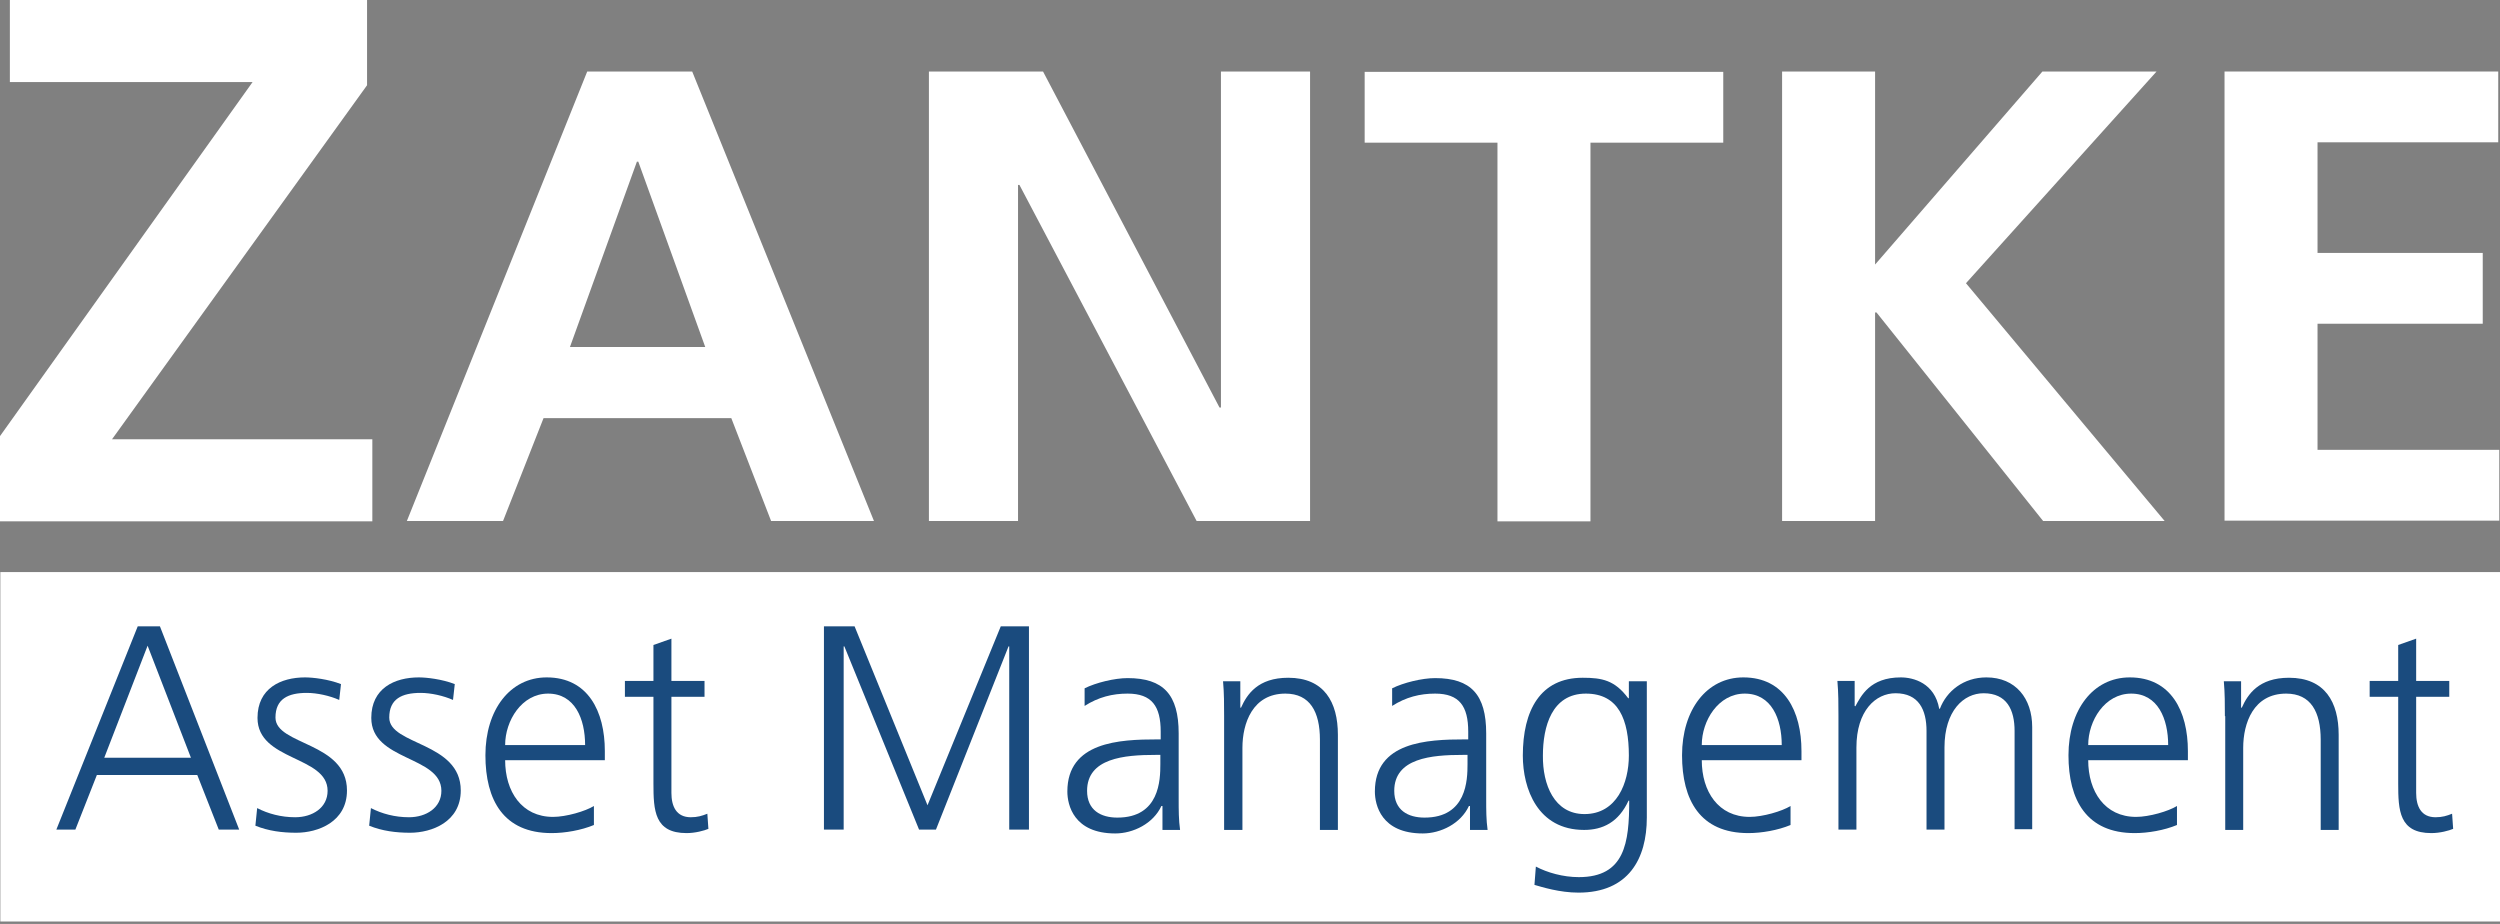
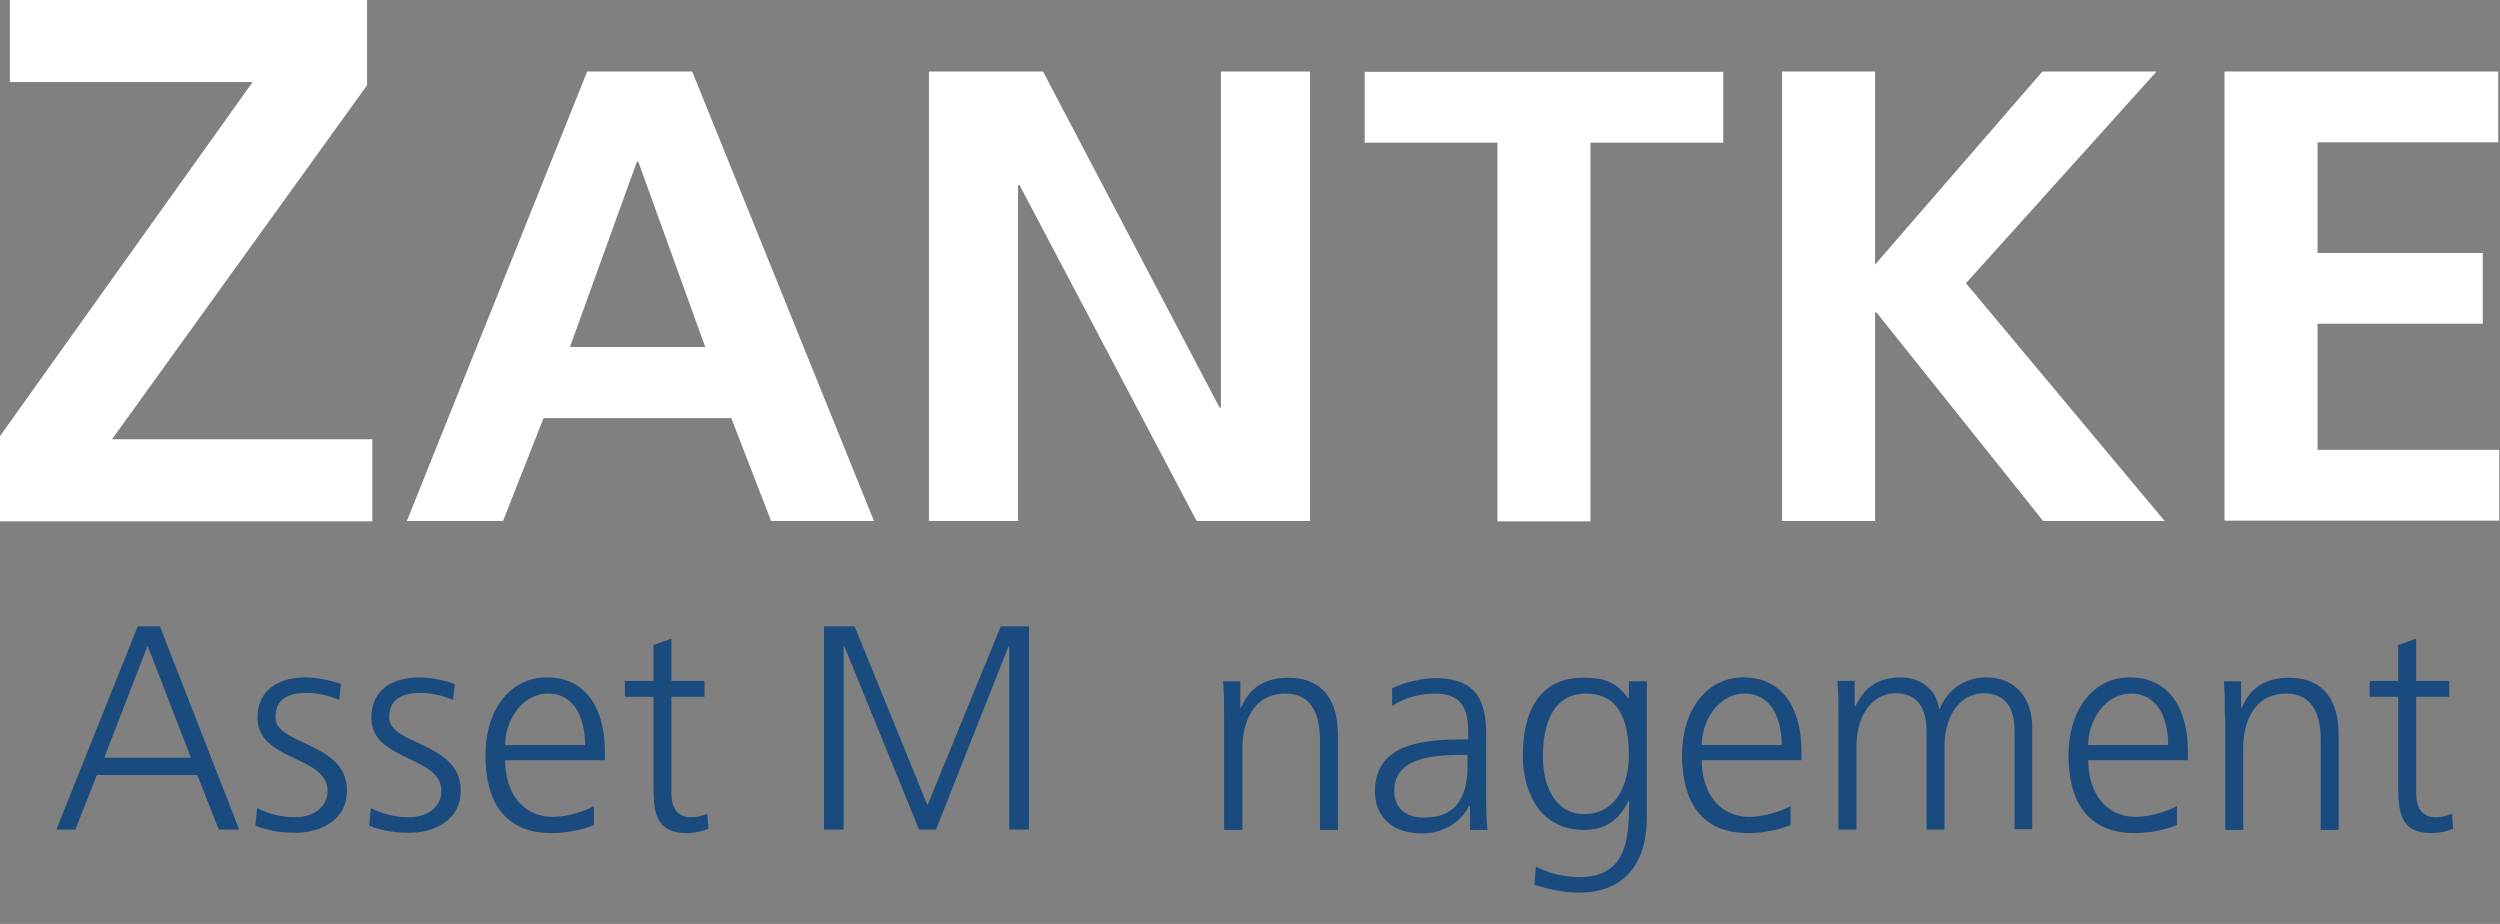
<svg xmlns="http://www.w3.org/2000/svg" width="276" height="102" viewBox="0 0 276 102" fill="none">
  <rect x="0" y="0" width="276" height="102" fill="#808080" stroke="none" />
-   <path d="M276 63.157H0.039V101.735H276V63.157Z" fill="white" />
  <path d="M0 48.145L27.884 9.061H1.089V0H40.523V9.411L12.367 48.495H41.106V57.557H0V48.145Z" fill="white" />
  <path d="M64.829 7.895H76.418L96.485 57.518H85.129L80.735 46.162H60.007L55.535 57.518H44.918L64.829 7.895ZM70.468 17.85H70.313L62.923 38.306H77.857L70.468 17.85Z" fill="white" />
  <path d="M102.552 7.895H115.152L134.636 44.995H134.792V7.895H144.631V57.518H132.108L112.547 20.417H112.391V57.518H102.552V7.895Z" fill="white" />
  <path d="M165.32 15.75H150.659V7.933H190.248V15.75H175.587V57.557H165.32V15.75Z" fill="white" />
  <path d="M196.743 7.895H207.01V29.206L225.482 7.895H238.083L217.043 31.267L238.977 57.518H225.56L207.165 34.495H207.01V57.518H196.743V7.895Z" fill="white" />
  <path d="M245.627 7.895H275.806V15.711H255.855V27.923H274.094V35.74H255.855V49.662H275.922V57.479H245.588V7.895H245.627Z" fill="white" />
  <path d="M15.206 69.146H17.656L26.406 91.585H24.151L21.778 85.557H10.695L8.322 91.585H6.222L15.206 69.146ZM16.295 71.285L11.511 83.652H21.078L16.295 71.285Z" fill="#1A4B7E" />
  <path d="M28.39 89.213C29.595 89.835 31.034 90.224 32.59 90.224C34.495 90.224 36.167 89.174 36.167 87.307C36.167 83.418 28.428 84.041 28.428 79.257C28.428 75.99 30.995 74.785 33.678 74.785C34.534 74.785 36.245 74.979 37.645 75.524L37.451 77.274C36.401 76.807 35.001 76.496 33.873 76.496C31.812 76.496 30.412 77.157 30.412 79.218C30.412 82.291 38.306 81.902 38.306 87.268C38.306 90.73 35.117 91.935 32.706 91.935C31.151 91.935 29.634 91.741 28.195 91.157L28.39 89.213Z" fill="#1A4B7E" />
  <path d="M40.951 89.213C42.156 89.835 43.595 90.224 45.151 90.224C47.056 90.224 48.729 89.174 48.729 87.307C48.729 83.418 40.99 84.041 40.99 79.257C40.99 75.99 43.556 74.785 46.24 74.785C47.095 74.785 48.806 74.979 50.207 75.524L50.012 77.274C48.962 76.807 47.562 76.496 46.434 76.496C44.373 76.496 42.973 77.157 42.973 79.218C42.973 82.291 50.868 81.902 50.868 87.268C50.868 90.73 47.679 91.935 45.268 91.935C43.712 91.935 42.195 91.741 40.756 91.157L40.951 89.213Z" fill="#1A4B7E" />
  <path d="M65.568 91.08C64.168 91.663 62.379 91.974 60.901 91.974C55.573 91.974 53.59 88.319 53.59 83.379C53.59 78.363 56.312 74.785 60.357 74.785C64.907 74.785 66.774 78.518 66.774 82.913V83.924H55.768C55.768 87.385 57.596 90.185 61.057 90.185C62.496 90.185 64.635 89.563 65.568 88.98V91.08ZM64.596 82.252C64.596 79.374 63.468 76.574 60.512 76.574C57.596 76.574 55.768 79.568 55.768 82.252H64.596Z" fill="#1A4B7E" />
  <path d="M77.779 76.924H74.124V87.541C74.124 89.018 74.668 90.224 76.263 90.224C77.002 90.224 77.507 90.069 78.091 89.835L78.207 91.507C77.74 91.702 76.768 91.974 75.796 91.974C72.257 91.974 72.14 89.485 72.14 86.491V76.924H68.99V75.174H72.14V71.207L74.124 70.507V75.174H77.779V76.924Z" fill="#1A4B7E" />
  <path d="M90.963 69.146H94.346L102.397 88.902L110.486 69.146H113.597V91.585H111.419V71.363H111.341L103.33 91.585H101.463L93.219 71.363H93.141V91.585H90.963V69.146Z" fill="#1A4B7E" />
-   <path d="M128.297 88.98H128.219C127.325 90.924 125.108 92.013 123.125 92.013C118.536 92.013 117.836 88.863 117.836 87.385C117.836 81.902 123.591 81.629 127.753 81.629H128.141V80.774C128.141 77.974 127.169 76.574 124.486 76.574C122.814 76.574 121.258 76.963 119.741 77.935V75.99C120.986 75.368 123.047 74.863 124.486 74.863C128.453 74.863 130.125 76.69 130.125 80.968V88.163C130.125 89.485 130.125 90.496 130.28 91.624H128.336V88.98H128.297ZM128.141 83.341H127.558C124.136 83.341 120.014 83.691 120.014 87.307C120.014 89.446 121.53 90.263 123.358 90.263C128.025 90.263 128.103 86.102 128.103 84.352V83.341H128.141Z" fill="#1A4B7E" />
  <path d="M135.142 79.063C135.142 77.818 135.142 76.535 135.025 75.213H136.931V78.129H137.008C137.669 76.651 138.875 74.824 142.22 74.824C146.186 74.824 147.703 77.507 147.703 81.124V91.624H145.72V81.668C145.72 78.596 144.631 76.574 141.908 76.574C138.292 76.574 137.164 79.841 137.164 82.563V91.624H135.142V79.063Z" fill="#1A4B7E" />
  <path d="M162.248 88.98H162.17C161.275 90.924 159.059 92.013 157.075 92.013C152.486 92.013 151.786 88.863 151.786 87.385C151.786 81.902 157.542 81.629 161.703 81.629H162.092V80.774C162.092 77.974 161.12 76.574 158.437 76.574C156.764 76.574 155.209 76.963 153.692 77.935V75.99C154.936 75.368 156.998 74.863 158.437 74.863C162.403 74.863 164.076 76.69 164.076 80.968V88.163C164.076 89.485 164.076 90.496 164.231 91.624H162.287V88.98H162.248ZM162.053 83.341H161.47C158.048 83.341 153.925 83.691 153.925 87.307C153.925 89.446 155.442 90.263 157.27 90.263C161.937 90.263 162.014 86.102 162.014 84.352V83.341H162.053Z" fill="#1A4B7E" />
  <path d="M181.809 90.263C181.809 94.813 179.787 98.546 174.265 98.546C172.165 98.546 170.22 97.924 169.403 97.691L169.559 95.669C170.803 96.33 172.553 96.835 174.304 96.835C179.398 96.835 179.865 93.024 179.865 88.396H179.787C178.698 90.769 176.948 91.624 174.887 91.624C169.753 91.624 168.12 87.074 168.12 83.418C168.12 78.441 170.026 74.824 174.731 74.824C176.87 74.824 178.27 75.096 179.748 77.079H179.826V75.213H181.809V90.263ZM174.926 89.874C178.504 89.874 179.826 86.413 179.826 83.418C179.826 79.452 178.698 76.574 175.081 76.574C171.309 76.574 170.337 80.229 170.337 83.418C170.298 86.607 171.581 89.874 174.926 89.874Z" fill="#1A4B7E" />
  <path d="M197.676 91.08C196.276 91.663 194.487 91.974 193.009 91.974C187.682 91.974 185.698 88.319 185.698 83.379C185.698 78.363 188.421 74.785 192.465 74.785C197.015 74.785 198.882 78.518 198.882 82.913V83.924H187.876C187.876 87.385 189.704 90.185 193.165 90.185C194.604 90.185 196.743 89.563 197.676 88.98V91.08ZM196.704 82.252C196.704 79.374 195.576 76.574 192.621 76.574C189.704 76.574 187.876 79.568 187.876 82.252H196.704Z" fill="#1A4B7E" />
  <path d="M222.41 91.585V80.696C222.41 78.363 221.554 76.535 218.988 76.535C216.81 76.535 214.671 78.441 214.671 82.524V91.585H212.688V80.696C212.688 78.363 211.832 76.535 209.265 76.535C207.087 76.535 204.949 78.441 204.949 82.524V91.585H202.965V79.024C202.965 77.779 202.965 76.496 202.849 75.174H204.754V77.935L204.832 77.974C205.454 76.846 206.426 74.785 209.849 74.785C211.249 74.785 213.582 75.407 214.088 78.246H214.165C214.904 76.302 216.771 74.785 219.299 74.785C222.527 74.785 224.355 77.118 224.355 80.268V91.546H222.41V91.585Z" fill="#1A4B7E" />
  <path d="M240.338 91.08C238.938 91.663 237.149 91.974 235.671 91.974C230.344 91.974 228.36 88.319 228.36 83.379C228.36 78.363 231.082 74.785 235.127 74.785C239.677 74.785 241.544 78.518 241.544 82.913V83.924H230.538C230.538 87.385 232.366 90.185 235.827 90.185C237.266 90.185 239.405 89.563 240.338 88.98V91.08ZM239.366 82.252C239.366 79.374 238.238 76.574 235.283 76.574C232.366 76.574 230.538 79.568 230.538 82.252H239.366Z" fill="#1A4B7E" />
  <path d="M245.627 79.063C245.627 77.818 245.627 76.535 245.511 75.213H247.416V78.129H247.494C248.155 76.651 249.361 74.824 252.705 74.824C256.672 74.824 258.189 77.507 258.189 81.124V91.624H256.205V81.668C256.205 78.596 255.116 76.574 252.394 76.574C248.777 76.574 247.649 79.841 247.649 82.563V91.624H245.666V79.063H245.627Z" fill="#1A4B7E" />
  <path d="M270.4 76.924H266.744V87.541C266.744 89.018 267.289 90.224 268.883 90.224C269.622 90.224 270.128 90.069 270.711 89.835L270.828 91.507C270.361 91.702 269.389 91.974 268.417 91.974C264.878 91.974 264.761 89.485 264.761 86.491V76.924H261.611V75.174H264.761V71.207L266.744 70.507V75.174H270.4V76.924Z" fill="#1A4B7E" />
</svg>